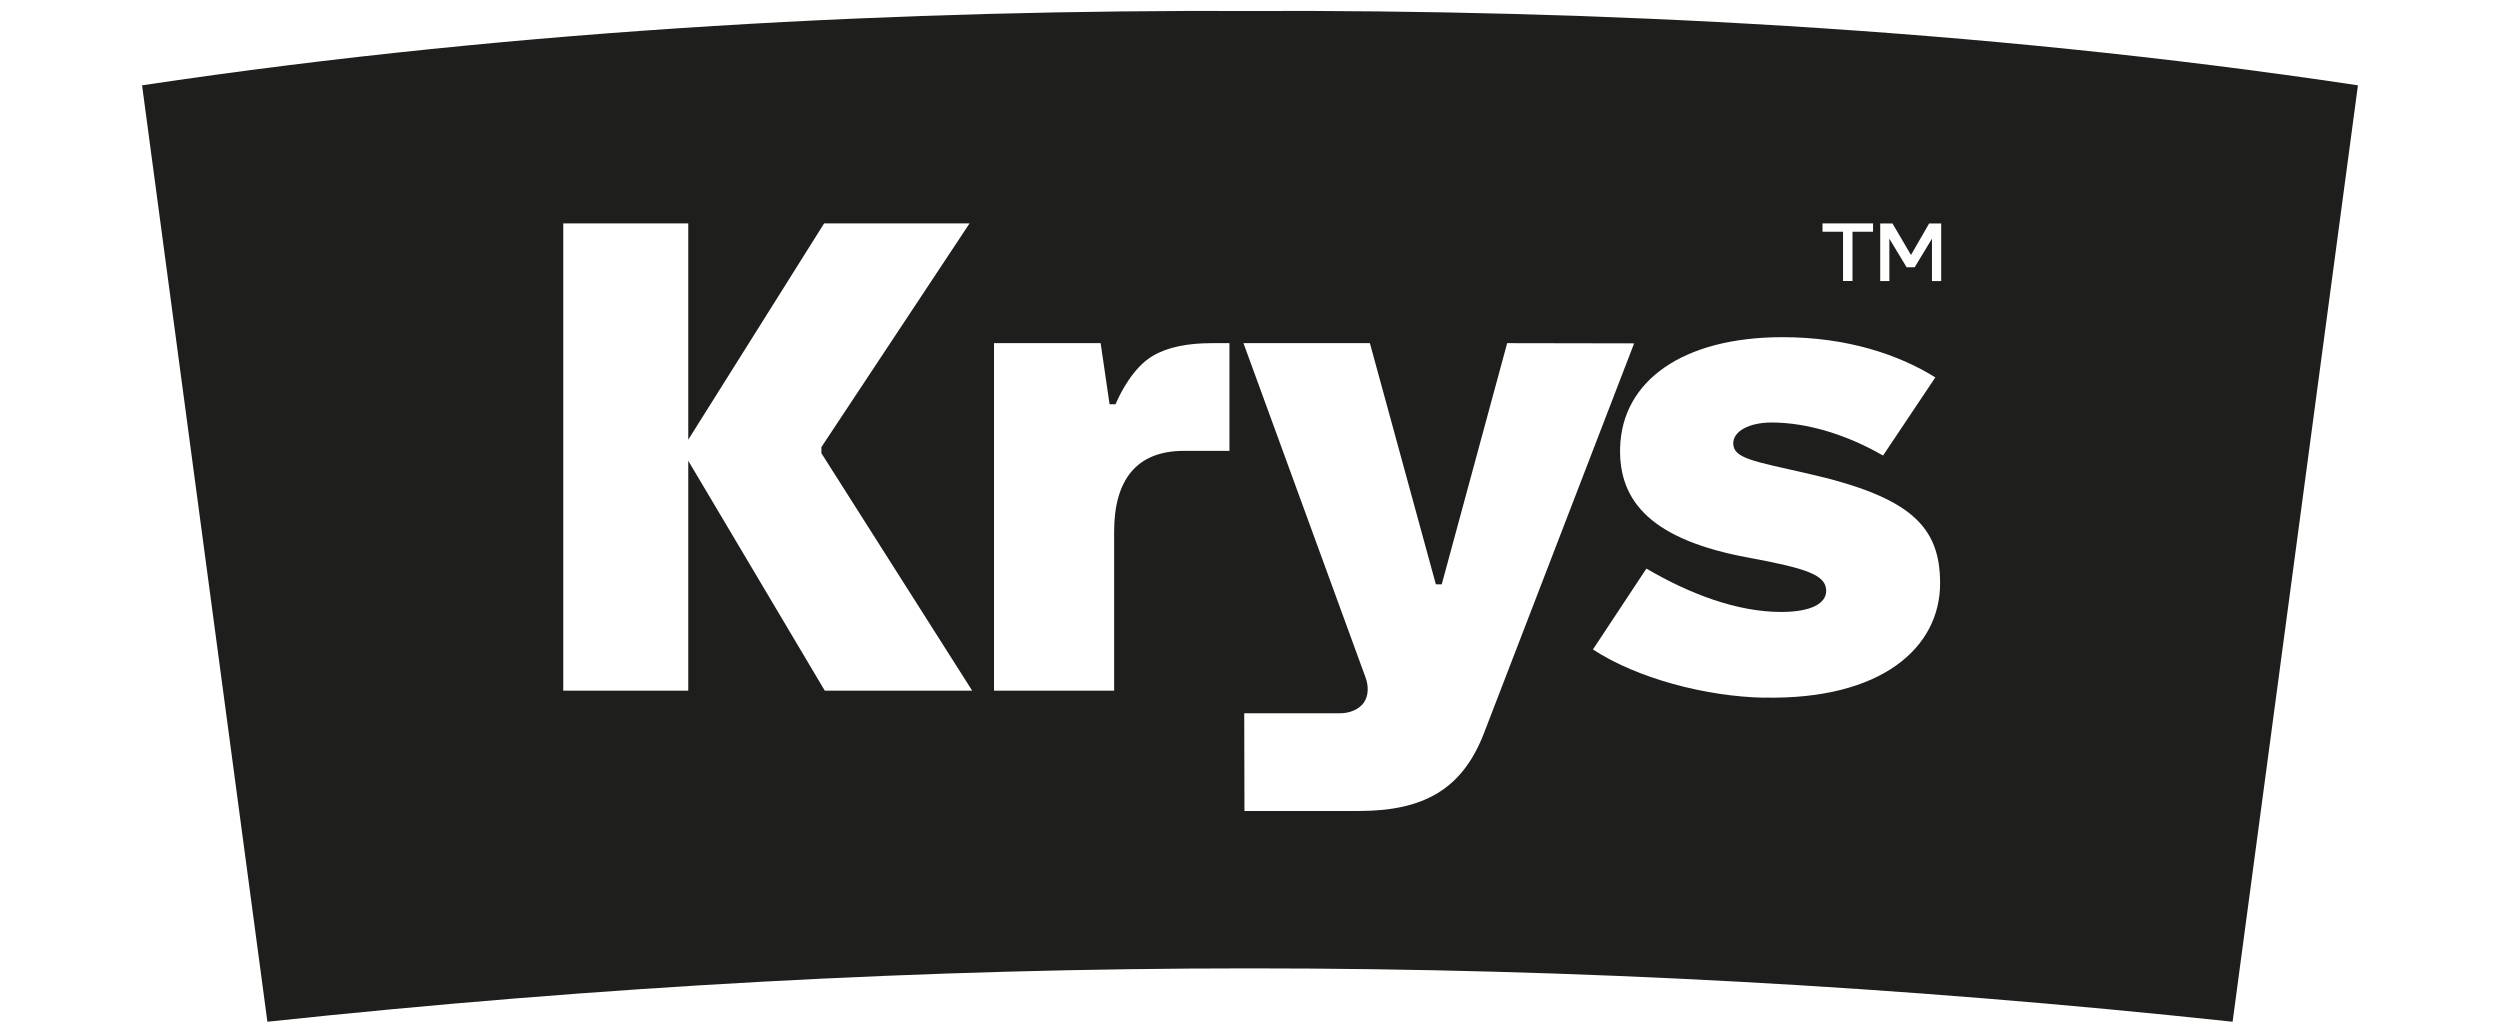
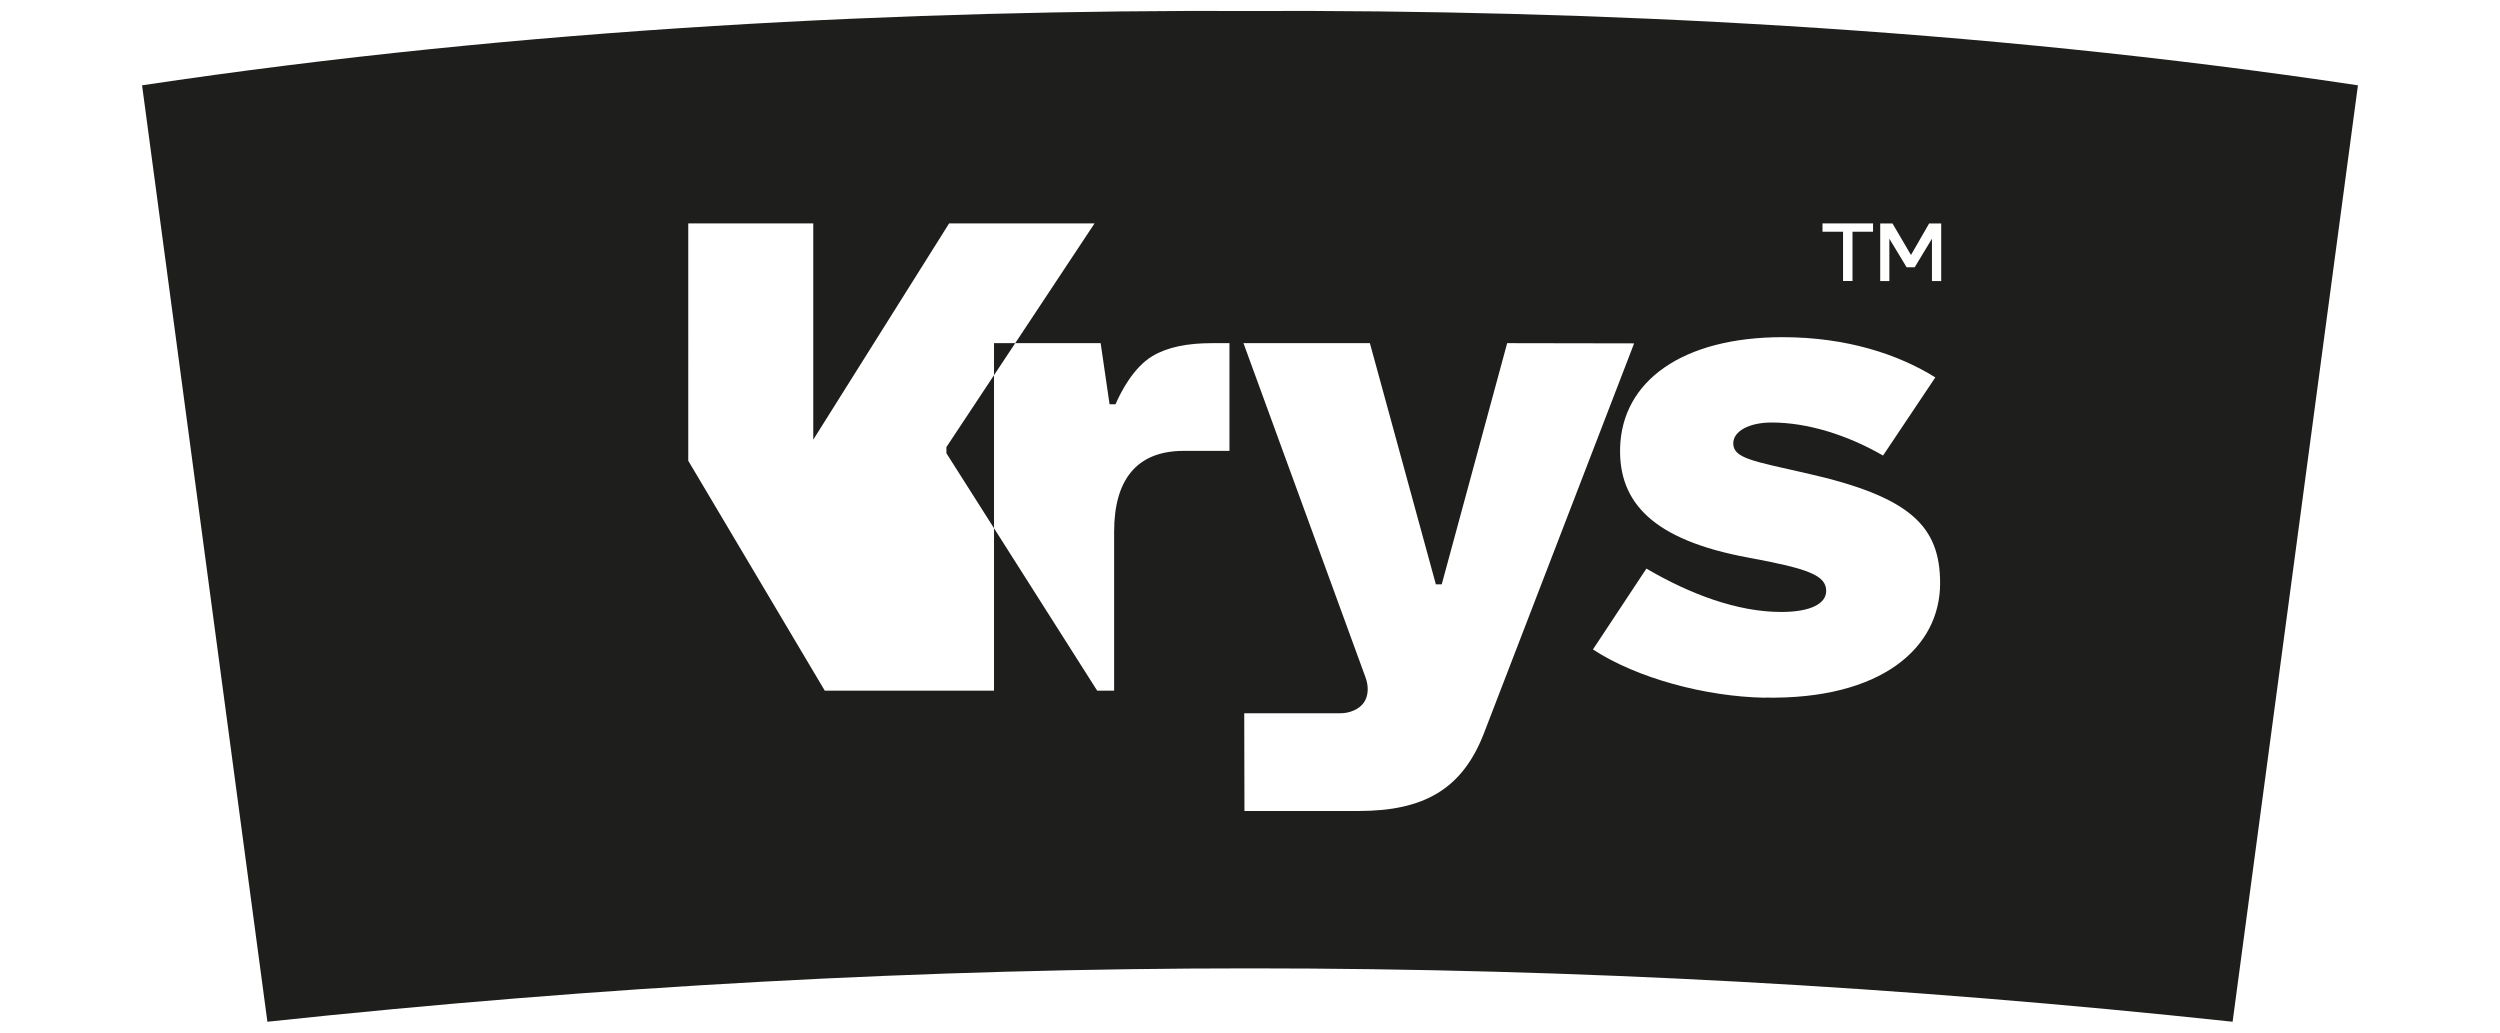
<svg xmlns="http://www.w3.org/2000/svg" id="Calque_1" viewBox="0 0 230 95">
  <defs>
    <style>.cls-1{fill:#1e1e1c;stroke-width:0px;}</style>
  </defs>
-   <path class="cls-1" d="M115,1.01c-31.13-.12-66.53,1.53-101.93,6.84l11.53,86.15c30.67-3.27,60.53-4.91,90.4-4.91,29.87,0,59.73,1.63,90.4,4.91l11.53-86.15C181.53,2.53,146.13.89,115,1.01ZM167.67,20.55h4.65v.77h-1.89v4.53h-.87v-4.53h-1.89v-.77ZM75.88,63.54l-12.56-21.15v21.15h-11.5V20.55h11.5v19.9l12.5-19.9h13.38l-13.63,20.58v.57s13.87,21.84,13.87,21.84h-13.56ZM113.1,41.48h-4.2c-4.34,0-6.4,2.68-6.4,7.43v14.63h-11.05v-31.97h9.81l.82,5.62h.55c.47-1.1,1.64-3.39,3.41-4.44,1.38-.82,3.22-1.18,5.45-1.18h1.62v9.91ZM124.98,74.61h-10.49l-.02-8.99h8.85c.84,0,1.7-.35,2.14-.96.46-.64.47-1.56.15-2.39l-11.21-30.7h11.63s6.07,22.19,6.07,22.19h.54l6.02-22.19,11.68.02-13.84,35.93c-1.99,5.09-5.51,7.09-11.5,7.09ZM162.36,64.19c-5.44-.1-11.76-1.79-15.81-4.44l4.92-7.44c3.99,2.34,8.35,3.99,12.4,3.99,2.79,0,4.14-.8,4.14-1.94,0-1.46-1.76-2.06-7.16-3.06-8.79-1.62-11.92-5.07-11.8-10.07.15-6.2,5.78-10.21,14.95-10.21,5.95,0,10.7,1.61,14.05,3.7l-4.81,7.19c-3.29-1.9-6.96-3.04-10.25-3.04-2.03,0-3.53.78-3.53,1.92,0,1.39,1.88,1.64,6.82,2.77,9.49,2.15,12.21,4.85,12.21,10.1,0,5.95-5.42,10.72-16.13,10.52ZM178.58,25.86h-.84v-3.9l-1.59,2.63h-.74l-1.59-2.63v3.9h-.84v-5.3s1.13,0,1.13,0l1.7,2.9,1.67-2.9h1.11v5.3Z" />
+   <path class="cls-1" d="M115,1.01c-31.13-.12-66.53,1.53-101.93,6.84l11.53,86.15c30.67-3.27,60.53-4.91,90.4-4.91,29.87,0,59.73,1.63,90.4,4.91l11.53-86.15C181.53,2.53,146.13.89,115,1.01ZM167.67,20.55h4.65v.77h-1.89v4.53h-.87v-4.53h-1.89v-.77ZM75.88,63.54l-12.56-21.15v21.15V20.55h11.5v19.9l12.5-19.9h13.38l-13.63,20.58v.57s13.87,21.84,13.87,21.84h-13.56ZM113.1,41.48h-4.2c-4.34,0-6.4,2.68-6.4,7.43v14.63h-11.05v-31.97h9.81l.82,5.62h.55c.47-1.1,1.64-3.39,3.41-4.44,1.38-.82,3.22-1.18,5.45-1.18h1.62v9.91ZM124.98,74.61h-10.49l-.02-8.99h8.85c.84,0,1.7-.35,2.14-.96.46-.64.47-1.56.15-2.39l-11.21-30.7h11.63s6.07,22.19,6.07,22.19h.54l6.02-22.19,11.68.02-13.84,35.93c-1.99,5.09-5.51,7.09-11.5,7.09ZM162.36,64.19c-5.44-.1-11.76-1.79-15.81-4.44l4.92-7.44c3.99,2.34,8.35,3.99,12.4,3.99,2.79,0,4.14-.8,4.14-1.94,0-1.46-1.76-2.06-7.16-3.06-8.79-1.62-11.92-5.07-11.8-10.07.15-6.2,5.78-10.21,14.95-10.21,5.95,0,10.7,1.61,14.05,3.7l-4.81,7.19c-3.29-1.9-6.96-3.04-10.25-3.04-2.03,0-3.53.78-3.53,1.92,0,1.39,1.88,1.64,6.82,2.77,9.49,2.15,12.21,4.85,12.21,10.1,0,5.95-5.42,10.72-16.13,10.52ZM178.58,25.86h-.84v-3.9l-1.59,2.63h-.74l-1.59-2.63v3.9h-.84v-5.3s1.13,0,1.13,0l1.7,2.9,1.67-2.9h1.11v5.3Z" />
</svg>